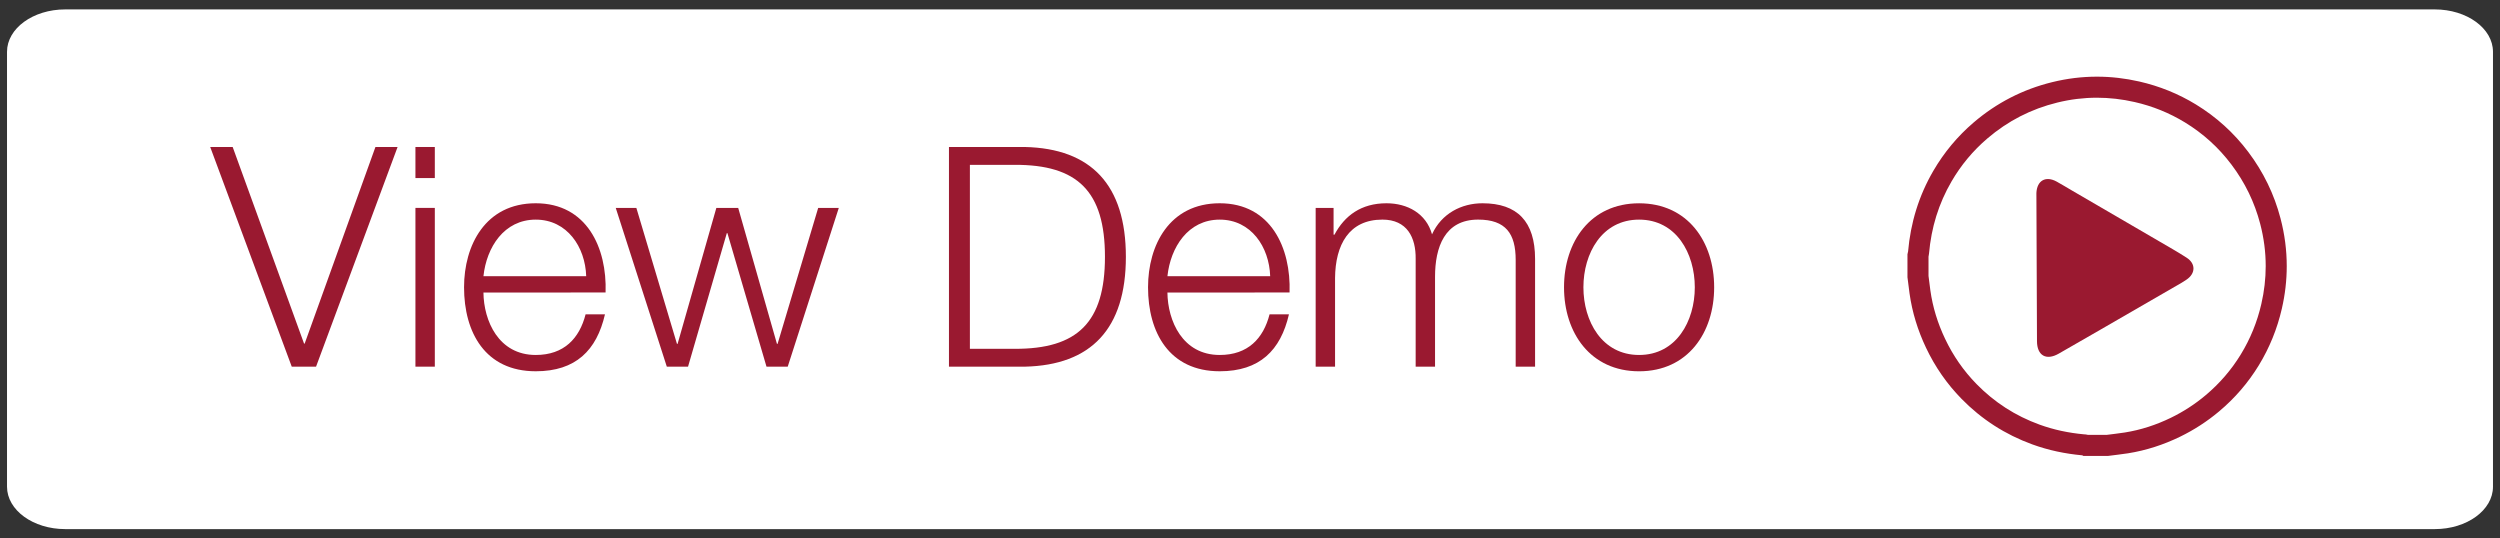
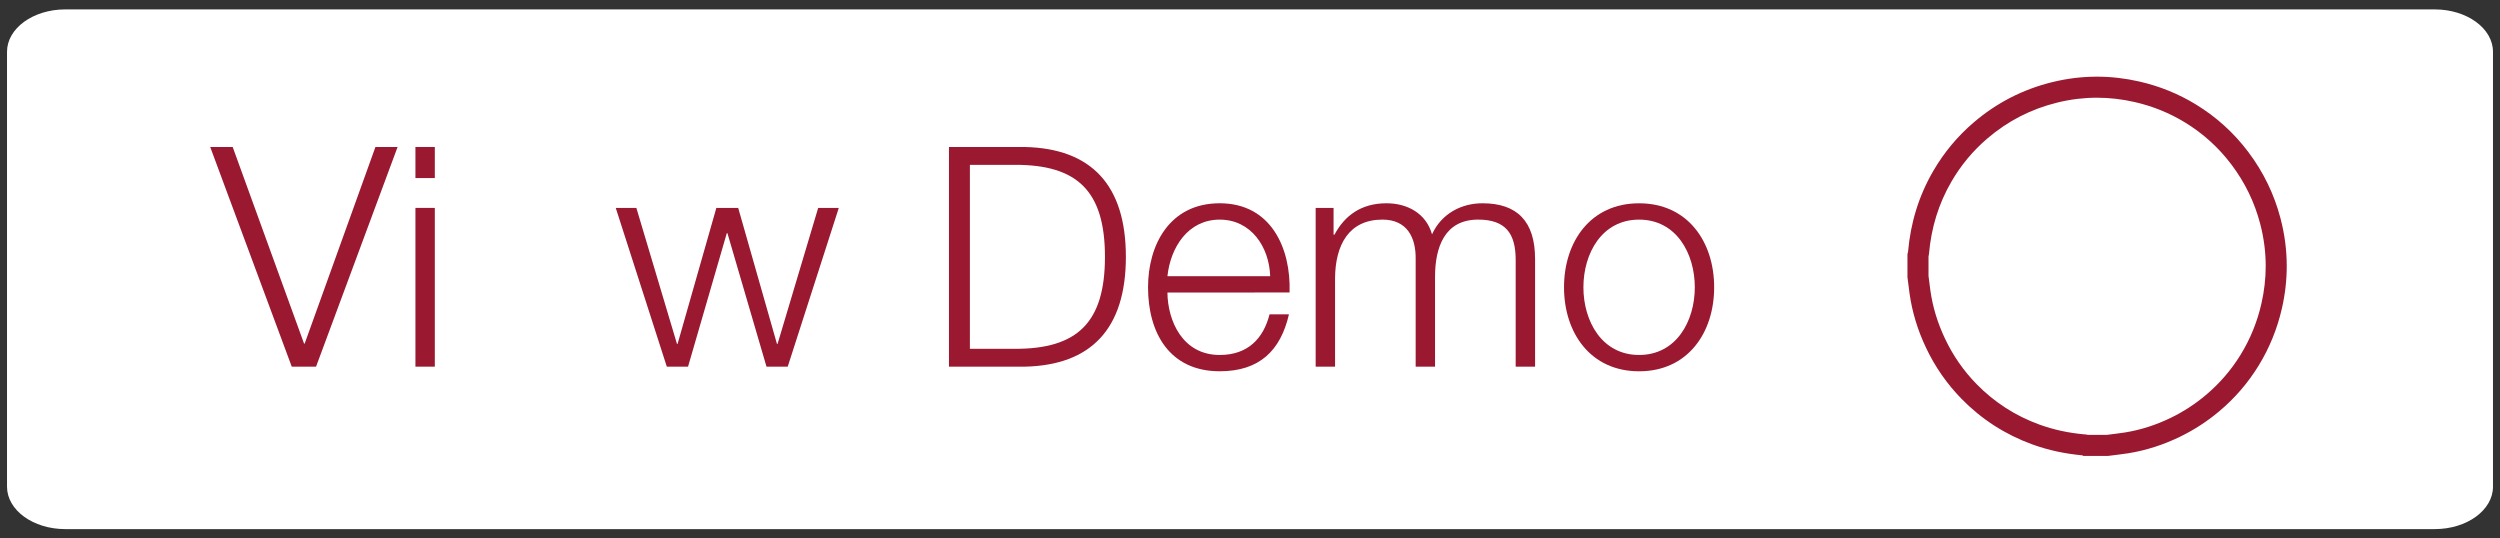
<svg xmlns="http://www.w3.org/2000/svg" version="1.1" id="Layer_1" x="0px" y="0px" width="356.342px" height="76.75px" viewBox="0 13.73 356.342 76.75" enable-background="new 0 13.73 356.342 76.75" xml:space="preserve">
  <rect x="0" y="13.73" width="356.342" height="76.75" fill="#333333" stroke="none" />
  <path fill="#FFFFFF" d="M355.342,83.103c0,3.338-3.716,6.044-8.299,6.044H9.298C4.715,89.146,1,86.44,1,83.103V21.115  c0-3.338,3.715-6.044,8.298-6.044h337.745c4.583,0,8.299,2.706,8.299,6.044V83.103z" />
  <g>
    <path fill="#9A1930" d="M300.383,77.215v-1.5c-1.006,0-2.012,0-3.018,0v1.5l0.765-1.29c-0.316-0.188-0.627-0.246-0.812-0.267   c-0.095-0.01-0.164-0.013-0.208-0.016l-0.047-0.002h-0.007h0.008c-2.195-0.2-4.316-0.644-6.367-1.39   c-3.442-1.255-6.417-3.17-8.974-5.784c-1.853-1.896-3.338-4.039-4.479-6.448l-0.001-0.002c-1.051-2.209-1.758-4.495-2.096-6.897   l-0.006-0.043l0.006,0.044c-0.097-0.698-0.181-1.422-0.276-2.16l-1.487,0.192h1.5c0-1.006,0-2.012,0-3.017h-1.5l1.469,0.306   c0.003-0.041,0.069-0.225,0.104-0.57v-0.002c0.32-3.687,1.358-7.1,3.212-10.285c1.36-2.333,3.052-4.363,5.101-6.116   c2.93-2.503,6.228-4.198,9.972-5.118c1.886-0.464,3.765-0.692,5.646-0.692c1.786,0,3.574,0.206,5.374,0.616   c2.56,0.585,4.946,1.547,7.181,2.91c2.595,1.587,4.796,3.582,6.628,6.014c1.921,2.554,3.282,5.348,4.089,8.431   c0.526,2.014,0.787,4.021,0.787,6.031c0,1.793-0.207,3.59-0.624,5.4c-0.589,2.56-1.557,4.946-2.921,7.181   c-1.356,2.218-3.033,4.159-5.03,5.834c-1.516,1.273-3.161,2.338-4.941,3.204c-2.104,1.024-4.286,1.734-6.578,2.1l0.006-0.001   c-0.852,0.133-1.743,0.229-2.669,0.35L300.383,77.215v-1.5V77.215l0.195,1.487c0.877-0.115,1.794-0.213,2.739-0.359l0.005-0.001   h0.001c2.598-0.414,5.071-1.222,7.419-2.365c1.996-0.972,3.853-2.173,5.557-3.604c2.238-1.877,4.136-4.072,5.661-6.567   c1.533-2.509,2.627-5.209,3.285-8.072c0.466-2.021,0.701-4.049,0.7-6.073c0.001-2.271-0.295-4.538-0.885-6.79   c-0.902-3.458-2.447-6.625-4.595-9.477c-2.053-2.729-4.551-4.992-7.461-6.77c-2.511-1.534-5.214-2.622-8.076-3.275   c-2.009-0.458-4.025-0.691-6.042-0.691c-2.124,0-4.248,0.259-6.361,0.779c-4.182,1.023-7.938,2.953-11.206,5.751   c-2.302,1.967-4.218,4.271-5.742,6.886c-2.084,3.573-3.257,7.449-3.608,11.538v-0.002l0.341,0.03l-0.338-0.06l-0.003,0.03   l0.341,0.03l-0.338-0.06c0.002,0-0.021,0.083-0.057,0.25l-0.031,0.151v0.155c0,1.005,0,2.011,0,3.017v0.097l0.013,0.096   c0.092,0.711,0.176,1.444,0.28,2.189l0.005,0.04l-0.005-0.039c0.381,2.719,1.186,5.308,2.357,7.771l-0.001-0.002   c1.278,2.698,2.961,5.128,5.044,7.259c2.859,2.929,6.246,5.107,10.094,6.507c2.317,0.844,4.7,1.338,7.12,1.56h0.004h0.004   l0.169,0.011l0.026,0.001l0.08-0.936l-0.474,0.8c0.204,0.121,0.383,0.135,0.394,0.136l0.08-0.936l-0.474,0.8l0.354,0.21h0.411   c1.006,0,2.012,0,3.018,0h0.099l0.097-0.013L300.383,77.215z" />
  </g>
-   <path fill="#9A1930" d="M290.261,41.249c0.082-1.792,1.324-2.498,2.896-1.631c0.729,0.403,1.438,0.837,2.156,1.256  c4.139,2.409,8.274,4.813,12.412,7.228c1.323,0.774,2.662,1.528,3.95,2.358c1.313,0.845,1.289,2.237,0,3.117  c-0.229,0.155-0.463,0.312-0.7,0.45c-3.855,2.229-7.713,4.457-11.57,6.684c-1.986,1.146-3.973,2.292-5.963,3.428  c-1.781,1.018-3.09,0.274-3.096-1.783C290.315,52.23,290.251,41.452,290.261,41.249z" />
  <g>
    <path fill="#9A1930" d="M29.963,34.682h3.202l10.174,28.022h0.088l10.086-28.022h3.157L45.049,65.993h-3.464L29.963,34.682z" />
    <path fill="#9A1930" d="M59.215,34.682h2.763v4.429h-2.763V34.682z M59.215,43.364h2.763v22.629h-2.763V43.364z" />
-     <path fill="#9A1930" d="M68.908,55.425c0.044,4.034,2.149,8.902,7.455,8.902c4.035,0,6.227-2.368,7.104-5.789h2.763   c-1.184,5.131-4.166,8.112-9.867,8.112c-7.192,0-10.218-5.525-10.218-11.975c0-5.964,3.026-11.972,10.218-11.972   c7.28,0,10.174,6.358,9.955,12.718L68.908,55.425L68.908,55.425z M83.555,53.102c-0.131-4.167-2.719-8.067-7.192-8.067   c-4.517,0-7.017,3.946-7.455,8.067H83.555z" />
    <path fill="#9A1930" d="M87.766,43.364h2.938l5.789,19.384h0.088l5.525-19.384h3.114l5.525,19.384h0.088l5.789-19.384h2.938   l-7.28,22.629h-3.026l-5.57-19.032h-0.087l-5.526,19.032h-3.026L87.766,43.364z" />
    <path fill="#9A1930" d="M135.262,34.682h10.832c9.43,0.219,14.385,5.394,14.385,15.655c0,10.263-4.957,15.437-14.385,15.656   h-10.832V34.682z M138.245,63.449h6.358c8.989,0.044,12.894-3.771,12.894-13.112s-3.903-13.155-12.894-13.111h-6.358V63.449z" />
    <path fill="#9A1930" d="M166.4,55.425c0.045,4.034,2.147,8.902,7.455,8.902c4.035,0,6.228-2.368,7.103-5.789h2.764   c-1.186,5.131-4.166,8.112-9.867,8.112c-7.191,0-10.217-5.525-10.217-11.975c0-5.964,3.023-11.972,10.217-11.972   c7.279,0,10.173,6.358,9.955,12.718L166.4,55.425L166.4,55.425z M181.048,53.102c-0.133-4.167-2.719-8.067-7.193-8.067   c-4.517,0-7.016,3.946-7.453,8.067H181.048z" />
    <path fill="#9A1930" d="M187.538,43.364h2.545v3.813h0.131c1.447-2.719,3.814-4.473,7.412-4.473c2.98,0,5.656,1.447,6.49,4.429   c1.357-2.979,4.209-4.429,7.191-4.429c4.955,0,7.498,2.587,7.498,7.938V65.99h-2.765V50.776c0-3.729-1.401-5.745-5.351-5.745   c-4.78,0-6.143,3.946-6.143,8.157v12.806h-2.762V50.645c0.043-3.07-1.229-5.613-4.736-5.613c-4.779,0-6.711,3.596-6.754,8.332   v12.631h-2.764v-22.63H187.538z" />
    <path fill="#9A1930" d="M244.331,54.68c0,6.489-3.771,11.973-10.699,11.973c-6.93,0-10.701-5.48-10.701-11.973   c0-6.492,3.771-11.973,10.701-11.973C240.56,42.707,244.331,48.188,244.331,54.68z M225.694,54.68c0,4.823,2.631,9.647,7.938,9.647   s7.939-4.824,7.939-9.647c0-4.825-2.633-9.646-7.939-9.646C228.325,45.031,225.694,49.854,225.694,54.68z" />
  </g>
  <path fill-rule="evenodd" clip-rule="evenodd" fill="#FA744E" d="M1483.956,47.958c-11.108,0-22.218-0.026-33.326,0.033  c-1.397,0.008-1.768-0.351-1.765-1.757c0.046-22.274,0.044-44.548,0.004-66.823c-0.003-1.354,0.296-1.795,1.734-1.792  c22.274,0.047,44.548,0.045,66.823,0.004c1.371-0.002,1.808,0.332,1.805,1.76c-0.044,22.274-0.043,44.548-0.002,66.823  c0.003,1.394-0.369,1.79-1.777,1.783C1506.287,47.933,1495.122,47.958,1483.956,47.958z" />
  <path fill-rule="evenodd" clip-rule="evenodd" fill="#E61930" d="M1483.076,300.119c-10.827,0-21.654-0.029-32.48,0.036  c-1.438,0.009-1.727-0.416-1.724-1.774c0.043-21.598,0.043-43.196-0.002-64.795c-0.003-1.398,0.363-1.741,1.756-1.738  c21.598,0.047,43.195,0.052,64.793-0.006c1.525-0.004,1.83,0.4,1.827,1.859c-0.05,21.542-0.053,43.084,0.005,64.626  c0.004,1.523-0.4,1.837-1.862,1.828C1504.618,300.09,1493.847,300.119,1483.076,300.119z" />
  <path fill-rule="evenodd" clip-rule="evenodd" fill="#FD835C" d="M1600.767,13.79c0,10.774-0.024,21.549,0.031,32.323  c0.007,1.394-0.371,1.797-1.778,1.794c-21.66-0.042-43.321-0.039-64.981-0.004c-1.229,0.002-1.619-0.279-1.617-1.574  c0.042-21.717,0.041-43.434,0.002-65.15c-0.002-1.254,0.318-1.597,1.586-1.595c21.717,0.04,43.434,0.043,65.15-0.006  c1.408-0.003,1.638,0.468,1.633,1.722C1600.749-7.87,1600.767,2.96,1600.767,13.79z" />
  <path fill-rule="evenodd" clip-rule="evenodd" fill="#FA9870" d="M1684.011,13.958c0,10.661-0.025,21.321,0.03,31.982  c0.007,1.461-0.263,2.005-1.897,2c-21.489-0.061-42.979-0.059-64.469-0.003c-1.675,0.004-2.021-0.539-2.018-2.102  c0.047-21.434,0.047-42.867-0.002-64.301c-0.004-1.52,0.359-1.963,1.932-1.959c21.49,0.055,42.98,0.059,64.47-0.005  c1.687-0.005,2.001,0.501,1.991,2.068C1683.978-7.589,1684.011,3.185,1684.011,13.958z" />
  <path fill-rule="evenodd" clip-rule="evenodd" fill="#FEBC8C" d="M1664.678,338.382c10.773,0,21.547,0.024,32.319-0.03  c1.374-0.006,1.802,0.334,1.798,1.76c-0.045,21.604-0.043,43.206-0.003,64.809c0.003,1.359-0.305,1.817-1.749,1.814  c-21.604-0.047-43.206-0.043-64.809-0.007c-1.378,0.003-1.836-0.384-1.833-1.799c0.038-21.658,0.037-43.317,0-64.976  c-0.002-1.271,0.37-1.604,1.62-1.598C1642.906,338.402,1653.792,338.382,1664.678,338.382z" />
  <path fill-rule="evenodd" clip-rule="evenodd" fill="#D1837F" d="M1649.777,214.29c-10.771,0-21.542-0.024-32.313,0.029  c-1.398,0.007-1.803-0.389-1.8-1.79c0.04-21.599,0.041-43.197-0.002-64.796c-0.003-1.449,0.485-1.757,1.835-1.755  c21.6,0.038,43.197,0.041,64.797-0.005c1.431-0.003,1.749,0.435,1.746,1.795c-0.04,21.599-0.042,43.197,0.004,64.796  c0.003,1.42-0.402,1.764-1.784,1.756C1671.433,214.265,1660.604,214.29,1649.777,214.29z" />
  <path fill-rule="evenodd" clip-rule="evenodd" fill="#D06736" d="M1566.642,214.27c-10.826,0-21.652-0.027-32.479,0.033  c-1.416,0.008-1.744-0.398-1.741-1.771c0.043-21.596,0.044-43.192-0.001-64.789c-0.002-1.391,0.364-1.758,1.758-1.755  c21.652,0.045,43.305,0.045,64.957-0.001c1.359-0.002,1.659,0.386,1.656,1.688c-0.039,21.652-0.041,43.305,0.003,64.957  c0.003,1.336-0.352,1.675-1.675,1.669C1588.294,214.246,1577.468,214.27,1566.642,214.27z" />
  <path fill-rule="evenodd" clip-rule="evenodd" fill="#FDC99C" d="M1448.981,146.299c0.435-0.545,1.042-0.305,1.568-0.305  c21.657-0.014,43.314,0.002,64.971-0.043c1.427-0.002,1.766,0.428,1.763,1.802c-0.04,21.601-0.041,43.202,0.001,64.803  c0.002,1.388-0.36,1.794-1.773,1.79c-21.601-0.043-43.201-0.035-64.803-0.017c-1.127,0.001-1.834-0.019-1.83-1.552  c0.054-21.881,0.039-43.763,0.043-65.645c0-0.168,0.021-0.336,0.033-0.504c0.526-0.293,1.1-0.153,1.65-0.153  c21.43-0.009,42.859-0.007,64.289-0.007c1.872,0,1.876,0.004,1.876,1.939c0.001,21.037,0,42.074,0.005,63.111  c0,0.558-0.064,1.119,0.054,1.77c-0.083-0.707-0.046-1.322-0.046-1.936c-0.002-20.926,0-41.85-0.004-62.775  c0-2.407,0.223-2.116-2.192-2.117c-21.262-0.005-42.522-0.001-63.784-0.01C1450.195,146.451,1449.566,146.602,1448.981,146.299z" />
  <path fill-rule="evenodd" clip-rule="evenodd" fill="#BB2534" d="M1448.966,130.807c-0.021-0.504-0.062-1.007-0.062-1.51  c-0.003-21.486,0.015-42.974-0.041-64.46c-0.004-1.504,0.386-1.817,1.841-1.813c21.598,0.051,43.197,0.049,64.796,0.004  c1.394-0.003,1.749,0.355,1.745,1.756c-0.047,21.599-0.027,43.197-0.061,64.797c-0.002,0.572,0.648,1.797-0.918,1.545  c-0.643-0.303-1.325-0.148-1.986-0.148c-21.167-0.01-42.333-0.007-63.5-0.016C1450.177,130.961,1449.548,131.115,1448.966,130.807z" />
-   <path fill-rule="evenodd" clip-rule="evenodd" fill="#ED583B" d="M1615.921,232.151c0.448-0.524,1.051-0.26,1.572-0.261  c21.601-0.016,43.201,0.001,64.802-0.046c1.401-0.003,1.763,0.362,1.76,1.755c-0.044,21.601-0.038,43.201-0.013,64.802  c0.002,1.176-0.094,1.77-1.573,1.767c-21.713-0.055-43.426-0.035-65.14-0.049c-0.467-0.001-1.015,0.236-1.404-0.26  C1615.958,277.29,1615.966,254.721,1615.921,232.151z" />
  <path fill-rule="evenodd" clip-rule="evenodd" fill="#BB2F01" d="M1532.762,387.437c-0.604-0.408-0.292-1.022-0.293-1.528  c-0.018-21.65-0.005-43.3-0.042-64.951c-0.002-1.203,0.216-1.608,1.533-1.605c21.763,0.047,43.525,0.046,65.287,0.001  c1.304-0.003,1.545,0.382,1.543,1.599c-0.037,21.65-0.025,43.301-0.043,64.951c0,0.506,0.312,1.119-0.291,1.529  c-0.125-0.191-0.18-0.4-0.163-0.629c-0.003-22.055,0-44.107-0.002-65.851c0.056,0.181-0.013,0.675-0.013,1.168  c0.004,21.155,0.004,42.31-0.001,63.465c0,0.5,0.089,1.012-0.115,1.498c-0.647,0.28-1.33,0.136-1.993,0.137  c-21.205,0.009-42.409,0.005-63.613,0.018C1533.959,387.238,1533.32,387.033,1532.762,387.437z" />
  <path fill-rule="evenodd" clip-rule="evenodd" fill="#CB6C5B" d="M1699.12,387.398c-0.449-0.479-0.234-1.068-0.234-1.602  c-0.012-21.529,0.005-43.059-0.045-64.588c-0.003-1.466,0.333-1.865,1.839-1.861c21.585,0.054,43.171,0.033,64.756,0.056  c0.552,0.001,1.233-0.356,1.677,0.323c-0.279,0.648-0.138,1.33-0.138,1.994c-0.009,21.204-0.007,42.408-0.008,63.613  c0,2.045-0.005,2.062-2.04,2.063c-21.205,0.005-42.409,0.006-63.613,0c-2.01-0.001-2.019-0.018-2.02-1.918  c-0.003-21.204,0.001-42.408-0.006-63.613c0-0.121-0.005-0.224-0.005-0.223c-0.001,10.318,0,20.722-0.001,31.126  c0,10.938,0.004,21.878-0.008,32.816C1699.272,386.188,1699.445,386.818,1699.12,387.398z" />
  <path fill-rule="evenodd" clip-rule="evenodd" fill="#C92B36" d="M1699.126,47.617c-0.453-0.478-0.221-1.067-0.221-1.597  c-0.014-21.532,0.004-43.065-0.047-64.597c-0.004-1.467,0.324-1.853,1.832-1.849c21.588,0.057,43.177,0.035,64.766,0.061  c0.539,0.001,1.227-0.388,1.656,0.319c-0.28,0.648-0.138,1.33-0.138,1.995c-0.009,21.15-0.007,42.301-0.008,63.452  c0,2.216-0.002,2.227-2.215,2.227c-21.095,0.003-42.189,0.004-63.284,0c-2.17,0-2.174-0.012-2.174-2.098  c-0.001-21.206-0.002-42.412-0.005-63.618c-0.008,21.296-0.004,42.593-0.015,63.889  C1699.274,46.405,1699.438,47.034,1699.126,47.617z" />
  <path fill-rule="evenodd" clip-rule="evenodd" fill="#F51805" d="M1616.622,131.123c-0.113,0.001-0.228,0.002-0.342,0.002  c-0.47-0.586-0.328-1.285-0.328-1.945c-0.008-21.314-0.008-42.631,0-63.946c0-0.604-0.131-1.242,0.264-1.795  c0.534-0.26,1.105-0.139,1.658-0.139c21.326-0.007,42.652-0.006,63.979-0.006c1.937,0,1.939,0.003,1.939,1.857  c0.001,21.327,0.002,42.653-0.004,63.979c0,0.557,0.086,1.123-0.094,1.672c-0.64,0.322-1.324,0.157-1.985,0.157  c-21.032,0.011-42.064,0.007-63.097,0.017C1617.95,130.977,1617.267,130.824,1616.622,131.123z" />
  <path fill-rule="evenodd" clip-rule="evenodd" fill="#CB6868" d="M1566.562,131.205c-10.773,0-21.545-0.021-32.318,0.028  c-1.314,0.006-1.828-0.21-1.824-1.702c0.052-21.601,0.047-43.201,0.008-64.803c-0.002-1.3,0.303-1.693,1.656-1.69  c21.658,0.044,43.315,0.046,64.973-0.002c1.433-0.003,1.74,0.415,1.738,1.784c-0.043,21.545-0.044,43.09,0,64.636  c0.003,1.379-0.334,1.789-1.746,1.782C1588.219,131.18,1577.39,131.205,1566.562,131.205z" />
-   <path fill-rule="evenodd" clip-rule="evenodd" fill="#F82B43" d="M1566.62,300.125c-10.771,0-21.541-0.023-32.313,0.029  c-1.383,0.007-1.902-0.189-1.898-1.787c0.065-21.597,0.059-43.194,0.012-64.792c-0.004-1.427,0.416-1.729,1.777-1.727  c21.598,0.044,43.195,0.05,64.793-0.009c1.548-0.005,1.808,0.455,1.805,1.879c-0.047,21.541-0.053,43.082,0.008,64.624  c0.004,1.546-0.436,1.824-1.871,1.815C1588.162,300.098,1577.392,300.125,1566.62,300.125z" />
  <path fill-rule="evenodd" clip-rule="evenodd" fill="#DD0800" d="M1767.081,232.164c0.035,0.443,0.1,0.887,0.1,1.33  c0.005,21.676,0.005,43.35,0,65.025c0,0.441-0.07,0.885-0.107,1.327c-0.524,0.302-1.098,0.157-1.646,0.157  c-21.558,0.009-43.115,0.009-64.674,0.002c-0.551-0.001-1.121,0.129-1.651-0.146l0.006,0.008c-0.26-0.475-0.146-0.99-0.146-1.486  c-0.006-21.586-0.006-43.172-0.001-64.758c0.001-0.498-0.106-1.012,0.138-1.489l-0.008,0.011c0.533-0.26,1.103-0.139,1.654-0.139  c21.563-0.007,43.127-0.007,64.689,0.002C1765.983,232.008,1766.558,231.864,1767.081,232.164z" />
  <path fill-rule="evenodd" clip-rule="evenodd" fill="#C7232E" d="M1699.126,47.617c0-22.435,0-44.871,0-67.64  c0.49,0.893,0.322,1.509,0.322,2.095c0.011,21.046,0.032,42.092-0.033,63.138c-0.006,1.743,0.479,2.126,2.156,2.121  c21.047-0.058,42.093-0.06,63.139,0.003c1.719,0.005,2.139-0.442,2.134-2.145c-0.061-21.102-0.042-42.204-0.028-63.307  c0-0.645-0.245-1.356,0.297-1.929c0.023,0.502,0.068,1.004,0.068,1.506c0.004,21.503,0.004,43.006-0.003,64.51  c0,0.552-0.085,1.104-0.13,1.656c-0.523,0.309-1.098,0.161-1.646,0.161c-21.541,0.008-43.081,0.008-64.621,0  c-0.549,0-1.125,0.147-1.647-0.163L1699.126,47.617z" />
  <path fill-rule="evenodd" clip-rule="evenodd" fill="#FC6F4C" d="M1699.456,63.135c1.4-0.021,2.801-0.061,4.202-0.061  c20.526-0.004,41.054,0.011,61.579-0.031c1.438-0.002,1.988,0.234,1.983,1.872c-0.063,21.536-0.046,43.071-0.028,64.608  c0.001,1.059,0.007,1.718-1.449,1.715c-21.873-0.053-43.746-0.037-65.618-0.041c-0.224,0-0.446-0.039-0.669-0.061  c-0.094-0.242-0.029-0.427,0.197-0.557c0.955-0.459,1.981-0.315,2.982-0.316c20.199-0.009,40.399-0.006,60.6-0.007  c3.019,0,3.021-0.003,3.021-3.067c0.001-20.032,0.001-40.063,0-60.096c0-3.086-0.002-3.088-3.178-3.088  c-20.144-0.002-40.288,0.002-60.432-0.008c-1.001,0-2.026,0.143-2.987-0.307C1699.441,63.562,1699.374,63.375,1699.456,63.135z" />
  <path fill-rule="evenodd" clip-rule="evenodd" fill="#C96655" d="M1699.12,387.398c0-22.426,0-44.85,0-67.275  c0.112-0.004,0.225-0.008,0.336-0.012c0,0.559,0,1.119,0,1.678c0,21.09,0.019,42.18-0.035,63.27c-0.005,1.629,0.45,2.045,2.059,2.04  c21.09-0.053,42.18-0.061,63.269,0.011c1.794,0.006,2.095-0.56,2.091-2.186c-0.053-21.09-0.037-42.18-0.023-63.27  c0-0.645-0.246-1.355,0.297-1.928c0.022,0.502,0.064,1.004,0.064,1.506c0.004,21.501,0.004,43.002-0.002,64.502  c0,0.554-0.076,1.107-0.117,1.662c-0.523,0.307-1.098,0.16-1.648,0.16c-21.545,0.008-43.092,0.008-64.638,0  c-0.55,0-1.124,0.142-1.649-0.156L1699.12,387.398z" />
  <path fill-rule="evenodd" clip-rule="evenodd" fill="#F40600" d="M1616.282,63.457c-0.001,22.556-0.001,45.112-0.002,67.668  c-0.982-0.201-0.499-0.985-0.501-1.471c-0.034-8.797-0.024-17.594-0.024-26.391c0-12.832-0.01-25.662,0.035-38.494  c0.002-0.511-0.605-1.385,0.491-1.63c0.119,0.07,0.158,0.141,0.119,0.212C1616.36,63.422,1616.321,63.457,1616.282,63.457z" />
  <path fill-rule="evenodd" clip-rule="evenodd" fill="#FC6B46" d="M1699.456,63.135c0,0.107,0.002,0.216,0.002,0.324  c0.578,0.646,0.542,1.449,0.543,2.23c0.01,20.961,0.011,41.923,0,62.885c-0.001,0.781,0.035,1.584-0.544,2.23  c-0.001,0.11-0.001,0.222-0.001,0.332c-1.052-0.255-0.532-1.109-0.533-1.648c-0.035-15.071-0.028-30.142-0.028-45.213  c0-6.555-0.011-13.109,0.021-19.664C1698.919,64.109,1698.481,63.328,1699.456,63.135z" />
  <path fill-rule="evenodd" clip-rule="evenodd" fill="#F50C00" d="M1616.282,63.457c0-0.105,0-0.212-0.001-0.317  c0.56-0.024,1.118-0.069,1.677-0.069c21.433-0.004,42.865,0.016,64.298-0.045c1.53-0.004,1.798,0.423,1.794,1.848  c-0.047,21.545-0.028,43.09-0.056,64.635c-0.001,0.525,0.42,1.234-0.364,1.615c-0.118-0.07-0.158-0.141-0.119-0.212  s0.078-0.106,0.118-0.106c0-21.75-0.021-43.501,0.041-65.251c0.005-1.71-0.429-2.142-2.138-2.137  C1659.782,63.478,1638.032,63.457,1616.282,63.457z" />
  <path fill-rule="evenodd" clip-rule="evenodd" fill="#EC4B2C" d="M1615.921,232.151c0.58,0.481,0.35,1.146,0.351,1.731  c0.011,21.414,0.011,42.828,0,64.242c-0.001,0.587,0.229,1.25-0.347,1.734c-0.312-0.461-0.168-0.98-0.169-1.472  c-0.008-21.588-0.008-43.176,0-64.763C1615.756,233.133,1615.615,232.613,1615.921,232.151z" />
  <path fill-rule="evenodd" clip-rule="evenodd" fill="#FDC696" d="M1448.981,146.299c22.043,0,44.086,0.008,66.13-0.025  c1.303-0.002,1.866,0.214,1.863,1.715c-0.048,21.538-0.032,43.076-0.032,64.615c0,0.324,0,0.649,0,0.975  c-0.112,0.004-0.224,0.007-0.336,0.011c0-0.563,0-1.126,0-1.688c0-21.09-0.018-42.18,0.037-63.27  c0.004-1.638-0.466-2.037-2.065-2.033c-21.875,0.051-43.75,0.033-65.624,0.031C1448.927,146.517,1448.937,146.406,1448.981,146.299z  " />
  <path fill-rule="evenodd" clip-rule="evenodd" fill="#C92B36" d="M1699.133,47.624c22.638,0.001,45.276,0.001,67.915,0.002  c-0.385,0.346-0.855,0.187-1.284,0.187c-21.782,0.009-43.563,0.009-65.346,0C1699.989,47.812,1699.519,47.966,1699.133,47.624z" />
  <path fill-rule="evenodd" clip-rule="evenodd" fill="#DE1101" d="M1767.081,232.164c-22.663-0.006-45.327-0.014-67.99-0.02  c0.39-0.5,0.937-0.25,1.4-0.251c21.742-0.015,43.484-0.015,65.227,0.003C1766.165,231.897,1766.726,231.597,1767.081,232.164z" />
  <path fill-rule="evenodd" clip-rule="evenodd" fill="#DE1101" d="M1699.102,299.859c22.657-0.004,45.313-0.008,67.972-0.013  c-0.374,0.534-0.926,0.253-1.381,0.254c-21.729,0.017-43.458,0.017-65.188,0.002C1700.04,300.102,1699.495,300.35,1699.102,299.859z  " />
  <path fill-rule="evenodd" clip-rule="evenodd" fill="#CB6C5B" d="M1699.122,387.4c22.645-0.002,45.291-0.003,67.936-0.004  c-0.419,0.429-0.954,0.228-1.432,0.229c-21.688,0.011-43.375,0.01-65.063,0C1700.081,387.625,1699.549,387.805,1699.122,387.4z" />
-   <path fill-rule="evenodd" clip-rule="evenodd" fill="#DE1101" d="M1699.099,232.134c0.003,22.578,0.006,45.155,0.009,67.733  c-0.381-0.373-0.2-0.848-0.201-1.271c-0.01-21.729-0.01-43.456,0-65.184C1698.906,232.986,1698.735,232.514,1699.099,232.134z" />
  <path fill-rule="evenodd" clip-rule="evenodd" fill="#B62100" d="M1532.762,387.437c0.59-0.661,1.372-0.358,2.062-0.358  c21.765-0.018,43.529-0.015,65.295-0.015c0.109-0.16,0.217-0.166,0.32,0.005c0.006,0.121,0.012,0.242,0.018,0.363  c-0.441,0.04-0.884,0.116-1.326,0.117c-21.68,0.005-43.359,0.005-65.04,0C1533.647,387.549,1533.204,387.476,1532.762,387.437z" />
  <path fill-rule="evenodd" clip-rule="evenodd" fill="#BB202E" d="M1448.966,130.807c21.793,0,43.587-0.004,65.38,0.01  c0.644,0,1.355-0.248,1.921,0.309c-0.559,0.023-1.117,0.069-1.675,0.069c-21.281,0.003-42.563,0.007-63.844-0.019  C1450.163,131.176,1449.421,131.573,1448.966,130.807z" />
  <path fill-rule="evenodd" clip-rule="evenodd" fill="#F51300" d="M1683.629,130.805c0.001,0.106,0.001,0.213,0.001,0.318  c-0.39,0.024-0.779,0.07-1.17,0.07c-21.557,0.003-43.112,0.003-64.668,0c-0.391,0-0.78-0.046-1.17-0.07  c0.566-0.555,1.279-0.307,1.922-0.307C1640.239,130.803,1661.935,130.805,1683.629,130.805z" />
  <path fill-rule="evenodd" clip-rule="evenodd" fill="#CD5E2A" d="M1533.14,146.379c22.307,0,44.615,0,66.922,0  c0,0.051,0,0.102,0,0.153c-22.307,0-44.615,0-66.922,0C1533.14,146.48,1533.14,146.43,1533.14,146.379z" />
  <path fill-rule="evenodd" clip-rule="evenodd" fill="#5F0B26" d="M1517.843,320.006c-22.038,0-44.076,0-66.114,0  c0-0.055,0-0.111,0-0.166c22.06,0,44.12,0,66.181,0C1517.887,319.895,1517.864,319.951,1517.843,320.006z" />
  <path fill-rule="evenodd" clip-rule="evenodd" fill="#B92800" d="M1600.438,387.068c-0.107-0.003-0.214-0.005-0.32-0.005  c0-22.312,0-44.624,0-66.936c0.106,0,0.213,0,0.32,0C1600.438,342.441,1600.438,364.755,1600.438,387.068z" />
  <path fill-rule="evenodd" clip-rule="evenodd" fill="#CB6B6B" d="M1533.107,96.953c0-10.545,0.028-21.092-0.033-31.638  c-0.009-1.468,0.362-1.896,1.867-1.892c21.093,0.05,42.185,0.053,63.276-0.004c1.605-0.004,1.934,0.503,1.931,1.998  c-0.044,21.148-0.046,42.297,0.003,63.445c0.003,1.527-0.381,1.98-1.951,1.977c-21.036-0.053-42.072-0.054-63.109,0.002  c-1.657,0.005-2.029-0.5-2.02-2.082C1533.14,118.158,1533.107,107.557,1533.107,96.953z" />
  <path fill-rule="evenodd" clip-rule="evenodd" fill="#F8253E" d="M1600.452,266.096c0,10.658-0.023,21.316,0.029,31.975  c0.007,1.379-0.356,1.806-1.775,1.803c-21.371-0.043-42.744-0.047-64.115,0.006c-1.528,0.003-1.852-0.463-1.849-1.906  c0.044-21.315,0.045-42.631-0.001-63.947c-0.004-1.463,0.354-1.896,1.862-1.893c21.315,0.051,42.632,0.053,63.946-0.002  c1.599-0.004,1.943,0.492,1.934,1.992C1600.425,244.78,1600.452,255.438,1600.452,266.096z" />
  <path fill-rule="evenodd" clip-rule="evenodd" fill="#DE1101" d="M1733.053,299.512c-10.603,0-21.205-0.023-31.808,0.027  c-1.361,0.007-1.822-0.324-1.818-1.762c0.043-21.205,0.042-42.41,0.001-63.614c-0.003-1.357,0.415-1.69,1.721-1.688  c21.317,0.036,42.634,0.041,63.95-0.006c1.481-0.004,1.732,0.529,1.73,1.85c-0.035,21.148-0.039,42.297,0.005,63.445  c0.003,1.42-0.428,1.783-1.806,1.776C1754.37,299.488,1743.711,299.512,1733.053,299.512z" />
  <path fill-rule="evenodd" clip-rule="evenodd" fill="#FC7553" d="M1699.457,130.805c0-22.449,0.001-44.897,0.001-67.346  c21.76-0.001,43.52,0.022,65.279-0.046c1.77-0.005,2.107,0.524,2.103,2.173c-0.054,21.03-0.055,42.061,0.001,63.092  c0.004,1.649-0.336,2.178-2.105,2.172C1742.977,130.781,1721.217,130.805,1699.457,130.805z" />
  <path fill-rule="evenodd" clip-rule="evenodd" fill="#F82B43" d="M1600.118,265.994c0,10.546-0.026,21.092,0.031,31.639  c0.008,1.434-0.308,1.918-1.844,1.914c-21.148-0.053-42.298-0.049-63.445-0.006c-1.412,0.003-1.784-0.414-1.781-1.801  c0.041-21.148,0.039-42.297,0.002-63.445c-0.003-1.354,0.311-1.828,1.756-1.825c21.204,0.045,42.408,0.043,63.613,0.003  c1.348-0.003,1.701,0.399,1.695,1.715C1600.097,244.789,1600.118,255.393,1600.118,265.994z" />
</svg>